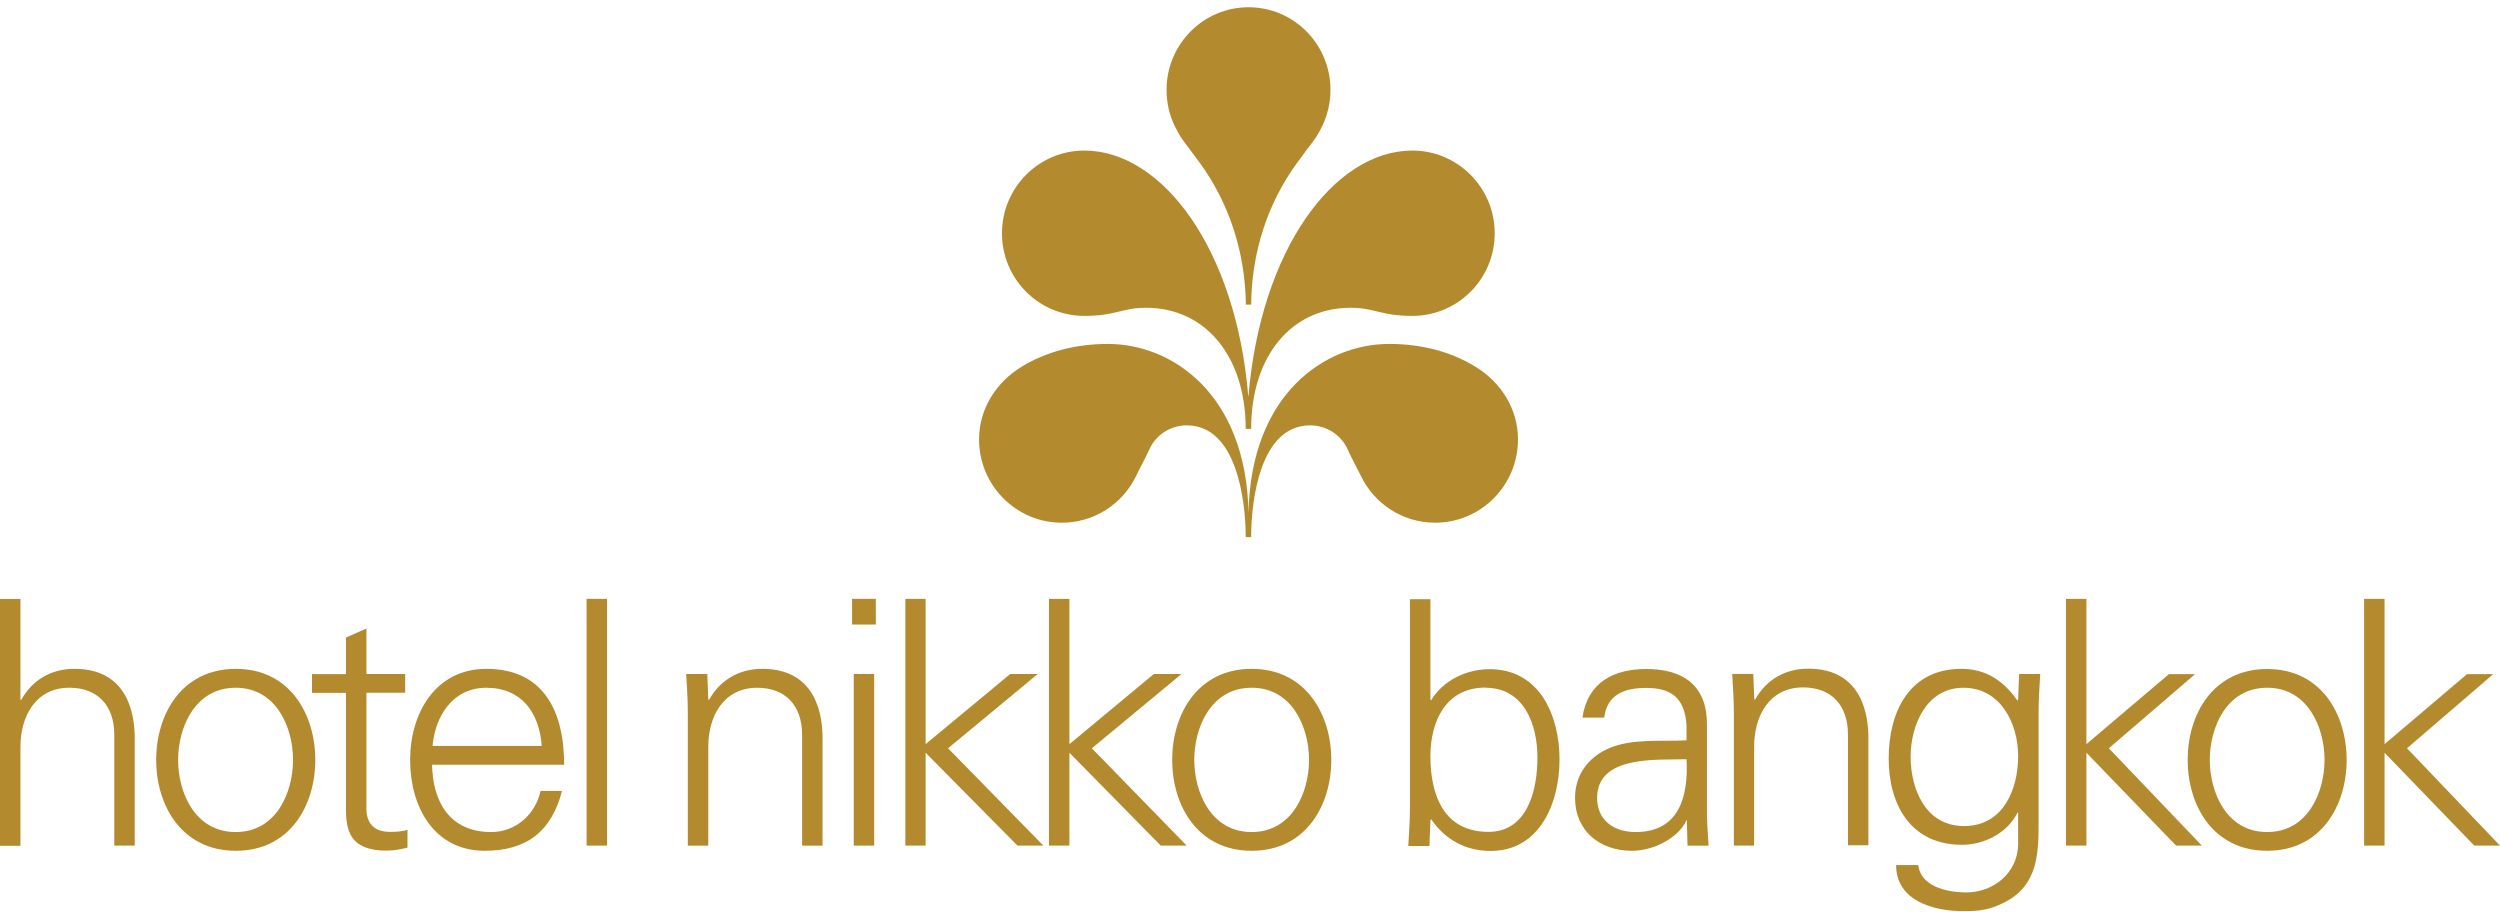
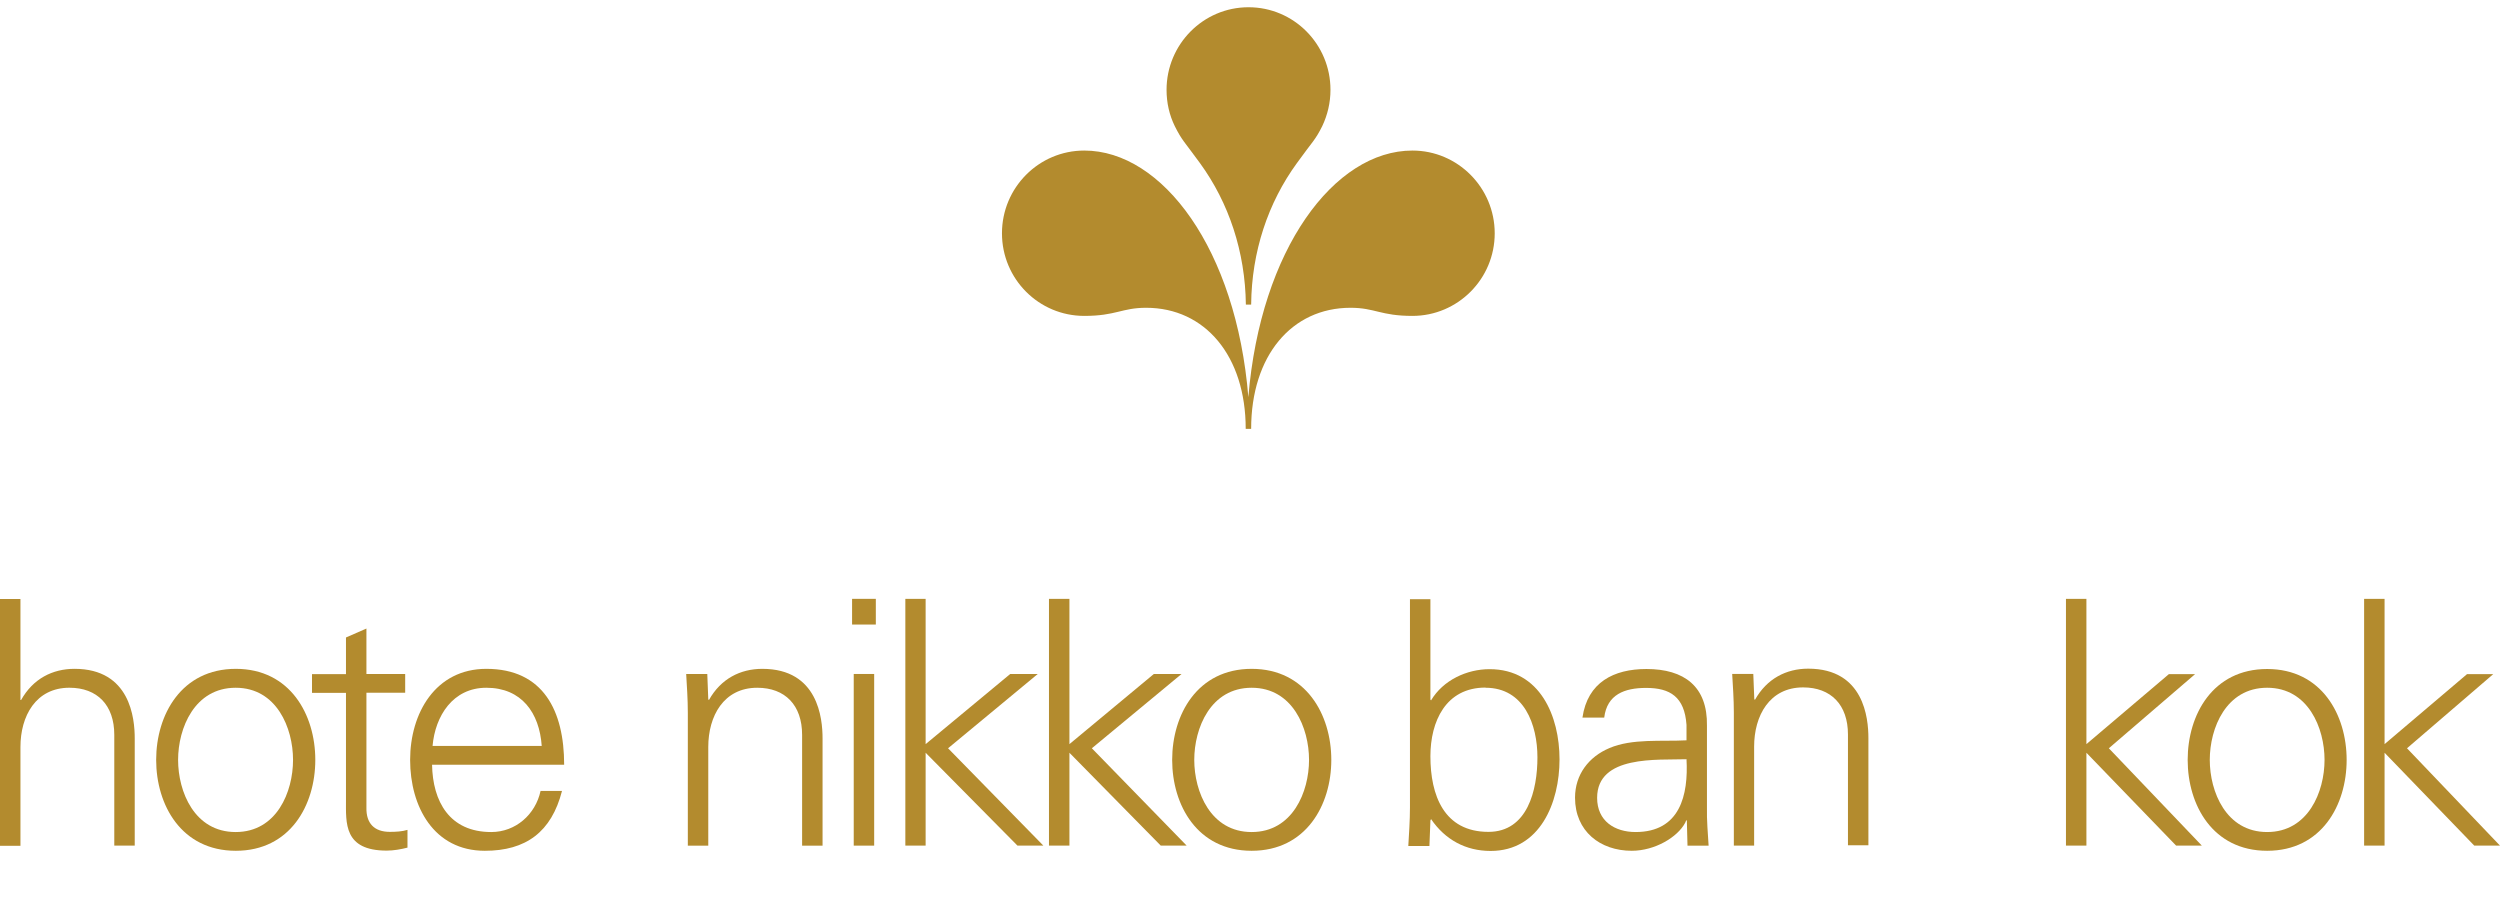
<svg xmlns="http://www.w3.org/2000/svg" width="307" height="112" viewBox="0 0 307 112" fill="none">
  <path d="M153.318 0.89C158.886 0.89 163.382 5.431 163.382 11.032C163.382 12.621 163.018 14.128 162.37 15.493C161.479 17.265 161.236 17.285 159.271 20.014C155.707 24.902 153.702 30.91 153.642 37.407H152.993C152.912 30.91 150.908 24.902 147.344 20.014C145.359 17.285 145.156 17.265 144.265 15.493C143.597 14.128 143.253 12.621 143.253 11.032C143.253 5.452 147.749 0.89 153.318 0.89Z" fill="#B38B2E" />
  <path d="M153.641 52.663C153.641 43.702 158.603 37.795 165.852 37.795C168.85 37.795 169.538 38.793 173.446 38.793C179.015 38.793 183.551 34.252 183.551 28.651C183.551 23.05 179.015 18.488 173.446 18.488C163.848 18.488 154.796 30.606 153.297 48.773C151.819 30.606 142.746 18.488 133.148 18.488C127.579 18.488 123.042 23.03 123.042 28.651C123.042 34.272 127.579 38.793 133.148 38.793C137.056 38.793 137.744 37.795 140.742 37.795C147.991 37.795 152.973 43.722 152.973 52.663H153.621H153.641Z" fill="#B38B2E" />
-   <path d="M153.642 65.961C153.642 61.582 154.695 52.234 160.872 52.234C162.917 52.234 164.679 53.415 165.489 55.167C166.117 56.572 166.4 56.979 167.109 58.425C168.749 61.847 172.232 64.189 176.242 64.189C181.851 64.189 186.408 59.607 186.408 53.965C186.408 50.116 184.241 46.898 181.203 45.044C178.105 43.13 174.44 42.234 170.592 42.234C162.694 42.234 153.602 48.385 153.318 62.967C153.035 48.385 143.942 42.234 136.044 42.234C132.197 42.234 128.531 43.15 125.433 45.044C122.395 46.918 120.229 50.116 120.229 53.965C120.229 59.607 124.785 64.189 130.394 64.189C134.404 64.189 137.887 61.847 139.527 58.425C140.216 57 140.499 56.572 141.147 55.167C141.937 53.415 143.719 52.234 145.744 52.234C151.901 52.234 152.974 61.582 152.974 65.961H153.622H153.642Z" fill="#B38B2E" />
  <path d="M86.976 103.845H84.465V87.511C84.465 85.861 84.344 84.191 84.263 82.765H86.855L86.976 85.881L87.057 85.963C88.515 83.356 90.905 82.134 93.618 82.134C100.463 82.134 101.01 88.223 101.01 90.668V103.845H98.499V90.24C98.499 86.594 96.413 84.456 92.991 84.456C88.86 84.456 86.976 87.938 86.976 91.727V103.865V103.845Z" fill="#B38B2E" />
  <path d="M107.349 103.843H104.838V82.764H107.349V103.843ZM107.551 76.694H104.635V73.538H107.551V76.694Z" fill="#B38B2E" />
  <path d="M113.667 91.379L124.055 82.764H127.437L116.421 91.888L128.126 103.843H124.946L113.667 92.438V103.843H111.176V73.538H113.667V91.379Z" fill="#B38B2E" />
  <path d="M131.326 91.379L141.694 82.764H145.096L134.08 91.888L145.724 103.843H142.544L131.326 92.438V103.843H128.814V73.538H131.326V91.379Z" fill="#B38B2E" />
  <path d="M163.484 93.315C163.484 98.855 160.385 104.476 153.703 104.476C147.02 104.476 143.942 98.855 143.942 93.315C143.942 87.775 147.02 82.134 153.703 82.134C160.385 82.134 163.484 87.775 163.484 93.315ZM153.703 84.456C148.66 84.456 146.655 89.405 146.655 93.315C146.655 97.226 148.66 102.175 153.703 102.175C158.745 102.175 160.75 97.226 160.75 93.315C160.75 89.405 158.745 84.456 153.703 84.456Z" fill="#B38B2E" />
  <path d="M2.511 85.961H2.592C4.05 83.354 6.44 82.132 9.153 82.132C15.998 82.132 16.545 88.222 16.545 90.666V103.843H14.034V90.238C14.034 86.592 11.948 84.454 8.526 84.454C4.394 84.454 2.511 87.936 2.511 91.725V103.863H0V73.558H2.511V85.981V85.961Z" fill="#B38B2E" />
  <path d="M38.719 93.315C38.719 98.855 35.641 104.476 28.958 104.476C22.275 104.476 19.177 98.855 19.177 93.315C19.177 87.775 22.275 82.134 28.958 82.134C35.641 82.134 38.719 87.775 38.719 93.315ZM28.938 84.456C23.895 84.456 21.87 89.405 21.87 93.315C21.87 97.226 23.875 102.175 28.938 102.175C34 102.175 35.985 97.226 35.985 93.315C35.985 89.405 33.98 84.456 28.938 84.456Z" fill="#B38B2E" />
  <path d="M42.486 85.086H38.314V82.784H42.486V78.283L44.997 77.184V82.764H49.756V85.066H44.997V99.18C44.956 101.115 45.969 102.153 47.872 102.153C48.621 102.153 49.371 102.112 50.039 101.909V104.088C49.249 104.292 48.338 104.455 47.487 104.455C42.182 104.455 42.486 101.053 42.486 98.202V85.066V85.086Z" fill="#B38B2E" />
  <path d="M53.057 93.906C53.138 98.407 55.183 102.175 60.327 102.175C63.304 102.175 65.754 100.036 66.382 97.124H69.015C67.719 102.175 64.58 104.476 59.537 104.476C53.28 104.476 50.364 99.059 50.364 93.315C50.364 87.572 53.482 82.134 59.72 82.134C66.726 82.134 69.278 87.307 69.278 93.906H53.077H53.057ZM66.524 91.604C66.24 87.531 64.053 84.456 59.72 84.456C55.629 84.456 53.442 87.898 53.118 91.604H66.524Z" fill="#B38B2E" />
-   <path d="M74.542 73.538H72.031V103.843H74.542V73.538Z" fill="#B38B2E" />
+   <path d="M74.542 73.538V103.843H74.542V73.538Z" fill="#B38B2E" />
  <path d="M196.127 97.979C196.127 92.683 203.559 93.356 207.103 93.233C207.346 97.632 206.313 102.174 200.846 102.174C198.294 102.174 196.127 100.83 196.127 97.979ZM207.103 90.912C204.045 91.074 200.42 90.667 197.626 91.869C195.115 92.928 193.414 95.107 193.414 97.958C193.414 102.072 196.492 104.476 200.38 104.476C203.215 104.476 206.01 102.806 206.941 101.034L207.063 100.749H207.144L207.225 103.844H209.817C209.736 102.419 209.574 100.749 209.614 99.099V89.119C209.695 84.292 206.82 82.154 202.182 82.154C198.173 82.154 194.953 83.783 194.325 88.121H196.998C197.342 85.27 199.509 84.476 202.142 84.476C205.098 84.476 206.86 85.575 207.103 89.017V90.952V90.912Z" fill="#B38B2E" />
  <path d="M215.427 103.843H212.916V87.509C212.916 85.88 212.794 84.189 212.713 82.763H215.305L215.427 85.859L215.508 85.941C216.966 83.334 219.356 82.112 222.049 82.112C228.894 82.112 229.44 88.201 229.44 90.625V103.802H226.929V90.197C226.929 86.552 224.844 84.413 221.421 84.413C217.29 84.413 215.407 87.896 215.407 91.684V103.823L215.427 103.843Z" fill="#B38B2E" />
-   <path d="M247.827 92.847C247.827 96.961 245.985 101.441 241.185 101.441C236.386 101.441 234.624 96.778 234.624 92.928C234.624 89.079 236.548 84.456 241.104 84.456C245.661 84.456 247.827 88.814 247.827 92.847ZM247.827 85.881L247.746 86.044C246.066 83.621 243.899 82.134 240.861 82.134C234.462 82.134 231.931 87.429 231.931 93.132C231.931 98.835 234.644 103.743 240.942 103.743C243.656 103.743 246.531 102.276 247.746 99.792H247.827V103.743C247.746 107.266 244.729 109.588 241.489 109.588C238.816 109.588 235.859 108.753 235.555 106.228H232.842C232.842 110.586 237.358 111.89 241.145 111.89C243.109 111.89 244.243 111.727 245.904 110.932C250.541 108.753 250.339 104.334 250.339 100.138V87.511C250.339 85.881 250.46 84.191 250.541 82.765H247.949L247.827 85.861V85.881Z" fill="#B38B2E" />
  <path d="M256.211 91.379L266.337 82.784H269.556L258.965 91.888L270.387 103.843H267.228L256.211 92.438V103.843H253.7V73.538H256.211V91.379Z" fill="#B38B2E" />
  <path d="M285.454 93.315C285.454 97.225 283.449 102.174 278.407 102.174C273.364 102.174 271.36 97.225 271.36 93.315C271.36 89.404 273.364 84.455 278.407 84.455C283.449 84.455 285.454 89.404 285.454 93.315ZM278.407 82.154C271.724 82.154 268.646 87.775 268.646 93.315C268.646 98.855 271.724 104.476 278.407 104.476C285.089 104.476 288.168 98.855 288.168 93.315C288.168 87.775 285.089 82.154 278.407 82.154Z" fill="#B38B2E" />
  <path d="M292.825 91.379L302.95 82.784H306.17L295.579 91.888L307 103.843H303.841L292.825 92.438V103.843H290.313V73.538H292.825V91.379Z" fill="#B38B2E" />
  <path d="M182.418 84.455C187.177 84.455 188.797 88.997 188.797 93.01C188.797 97.022 187.582 102.154 182.782 102.154C177.315 102.154 175.654 97.653 175.654 92.867C175.654 88.59 177.537 84.435 182.418 84.435M175.654 100.749L175.735 100.586C177.456 103.111 179.988 104.496 183.045 104.496C189.141 104.496 191.51 98.529 191.51 93.254C191.51 87.979 189.141 82.174 182.924 82.174C180.129 82.174 177.213 83.519 175.735 86.003L175.654 85.922V73.58H173.143V99.14C173.143 100.769 173.021 102.46 172.94 103.885H175.533L175.654 100.769V100.749Z" fill="#B38B2E" />
</svg>